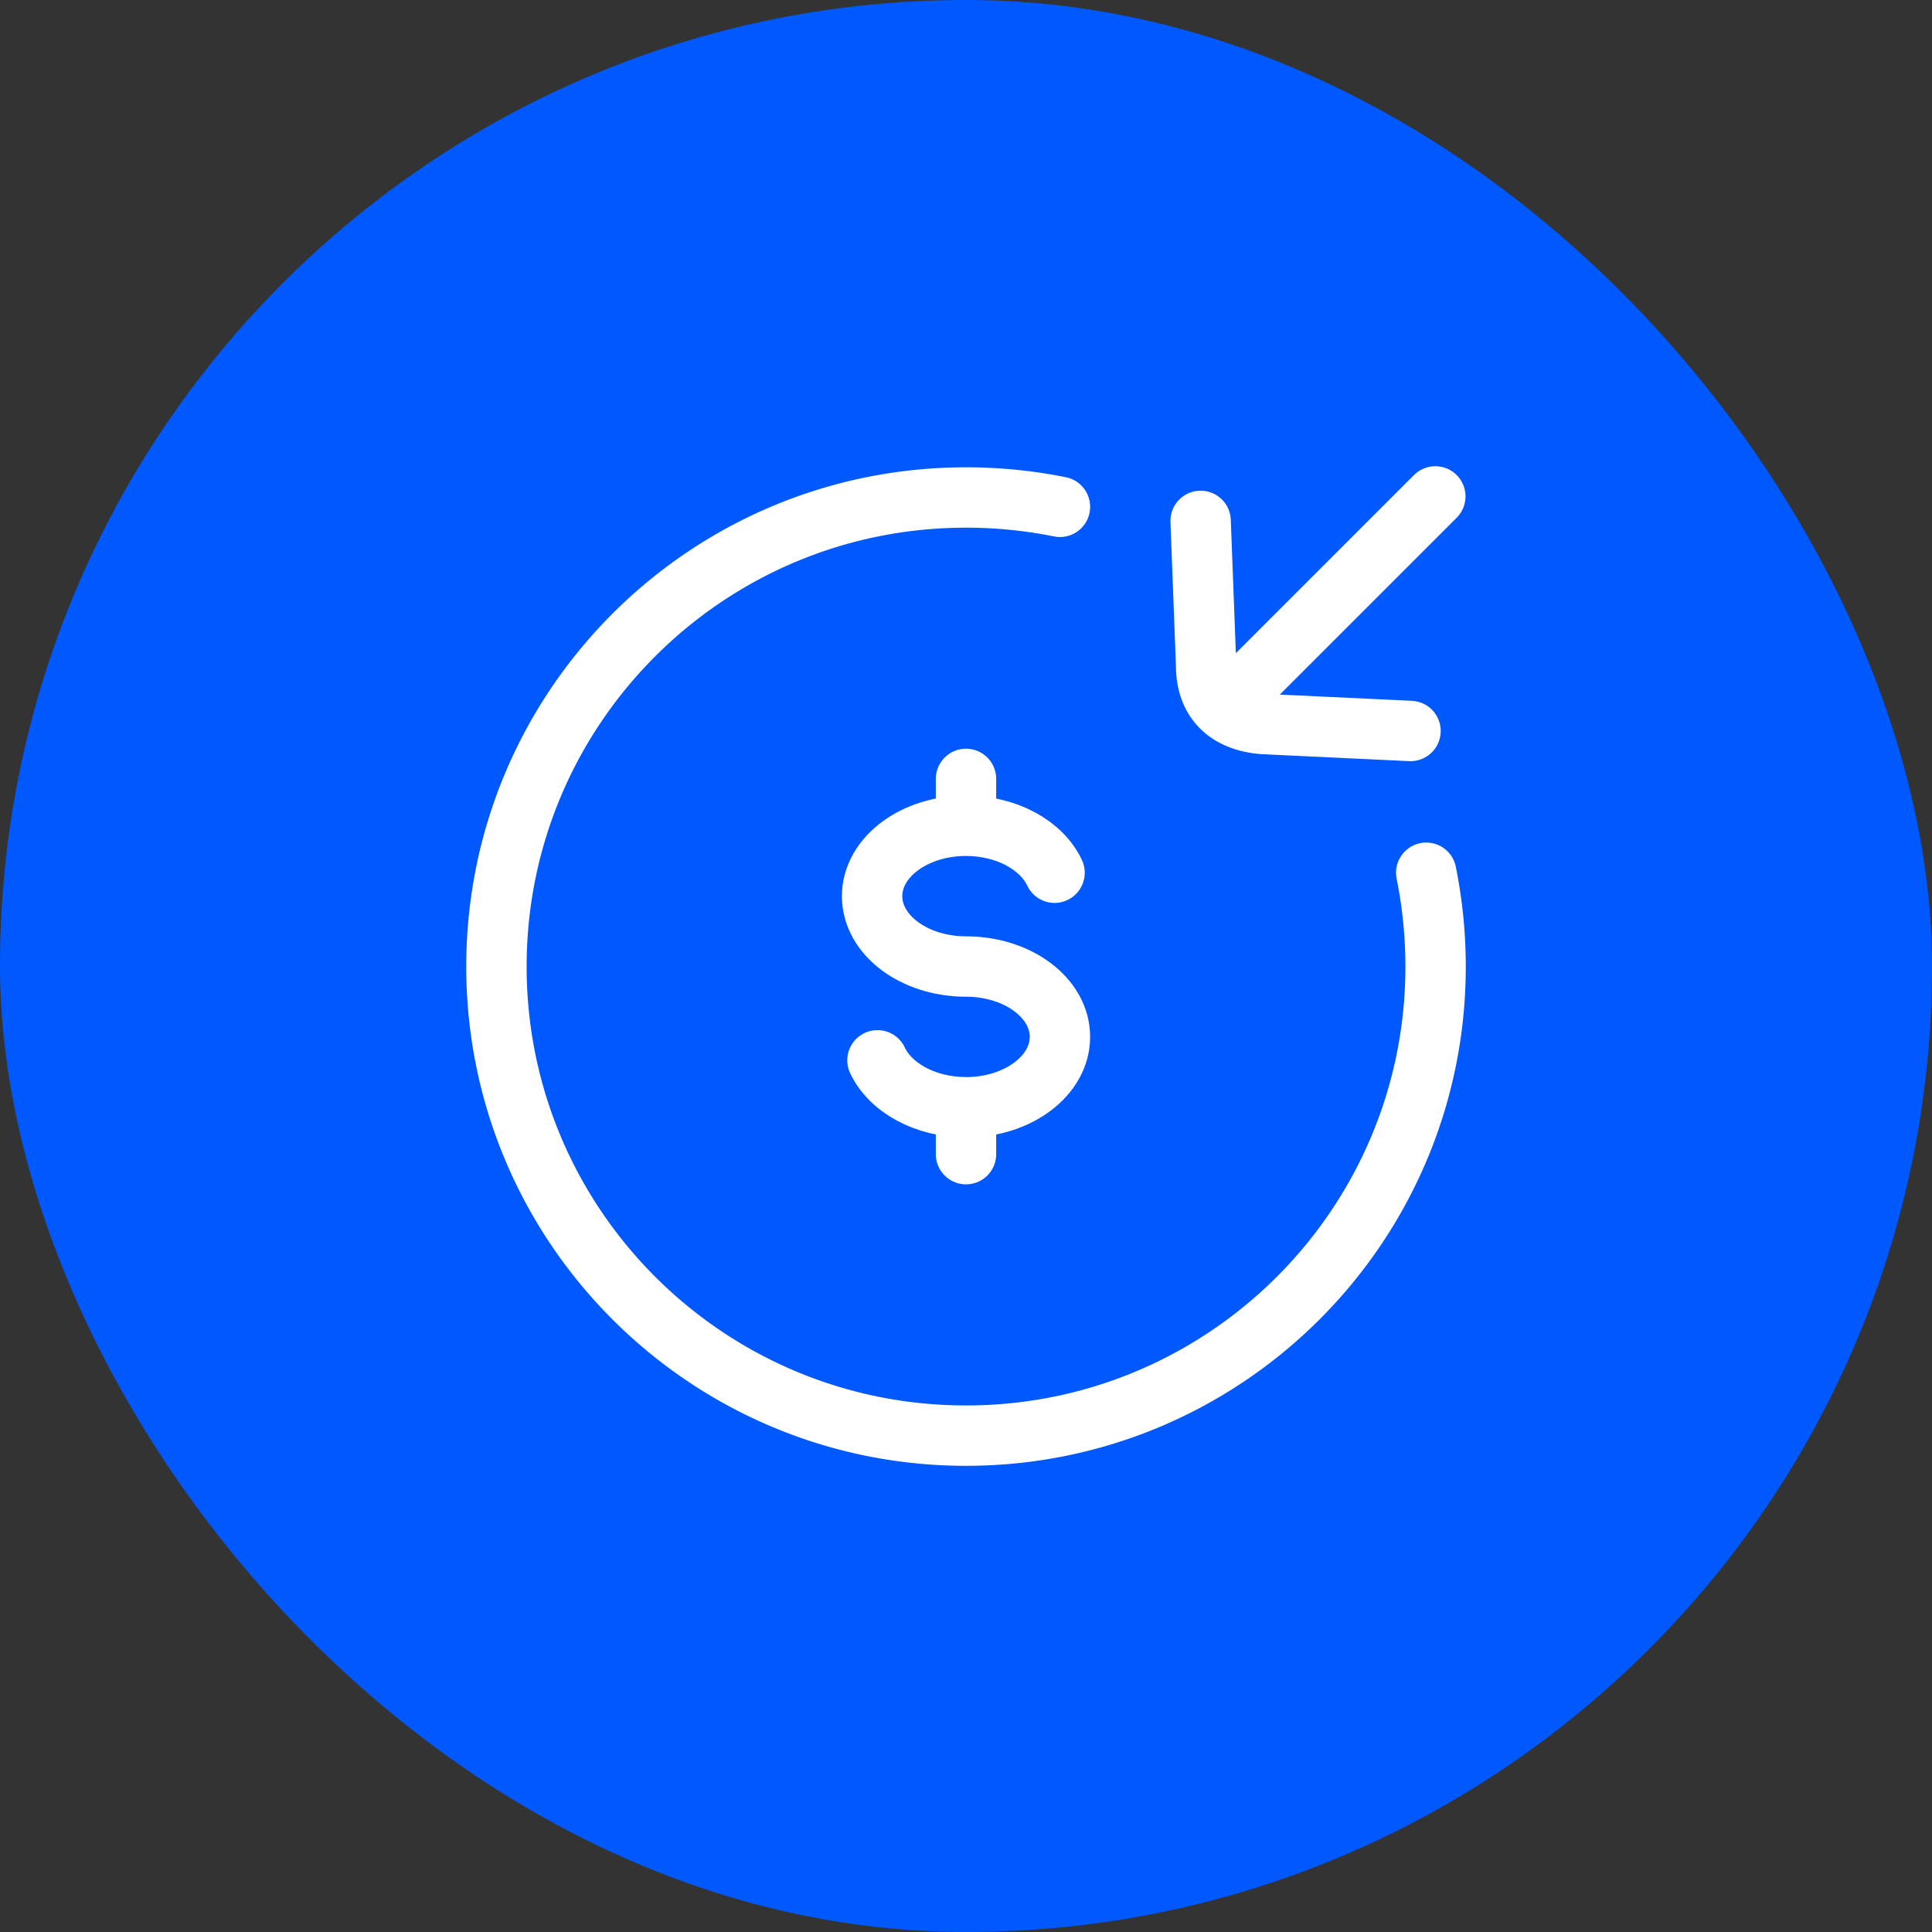
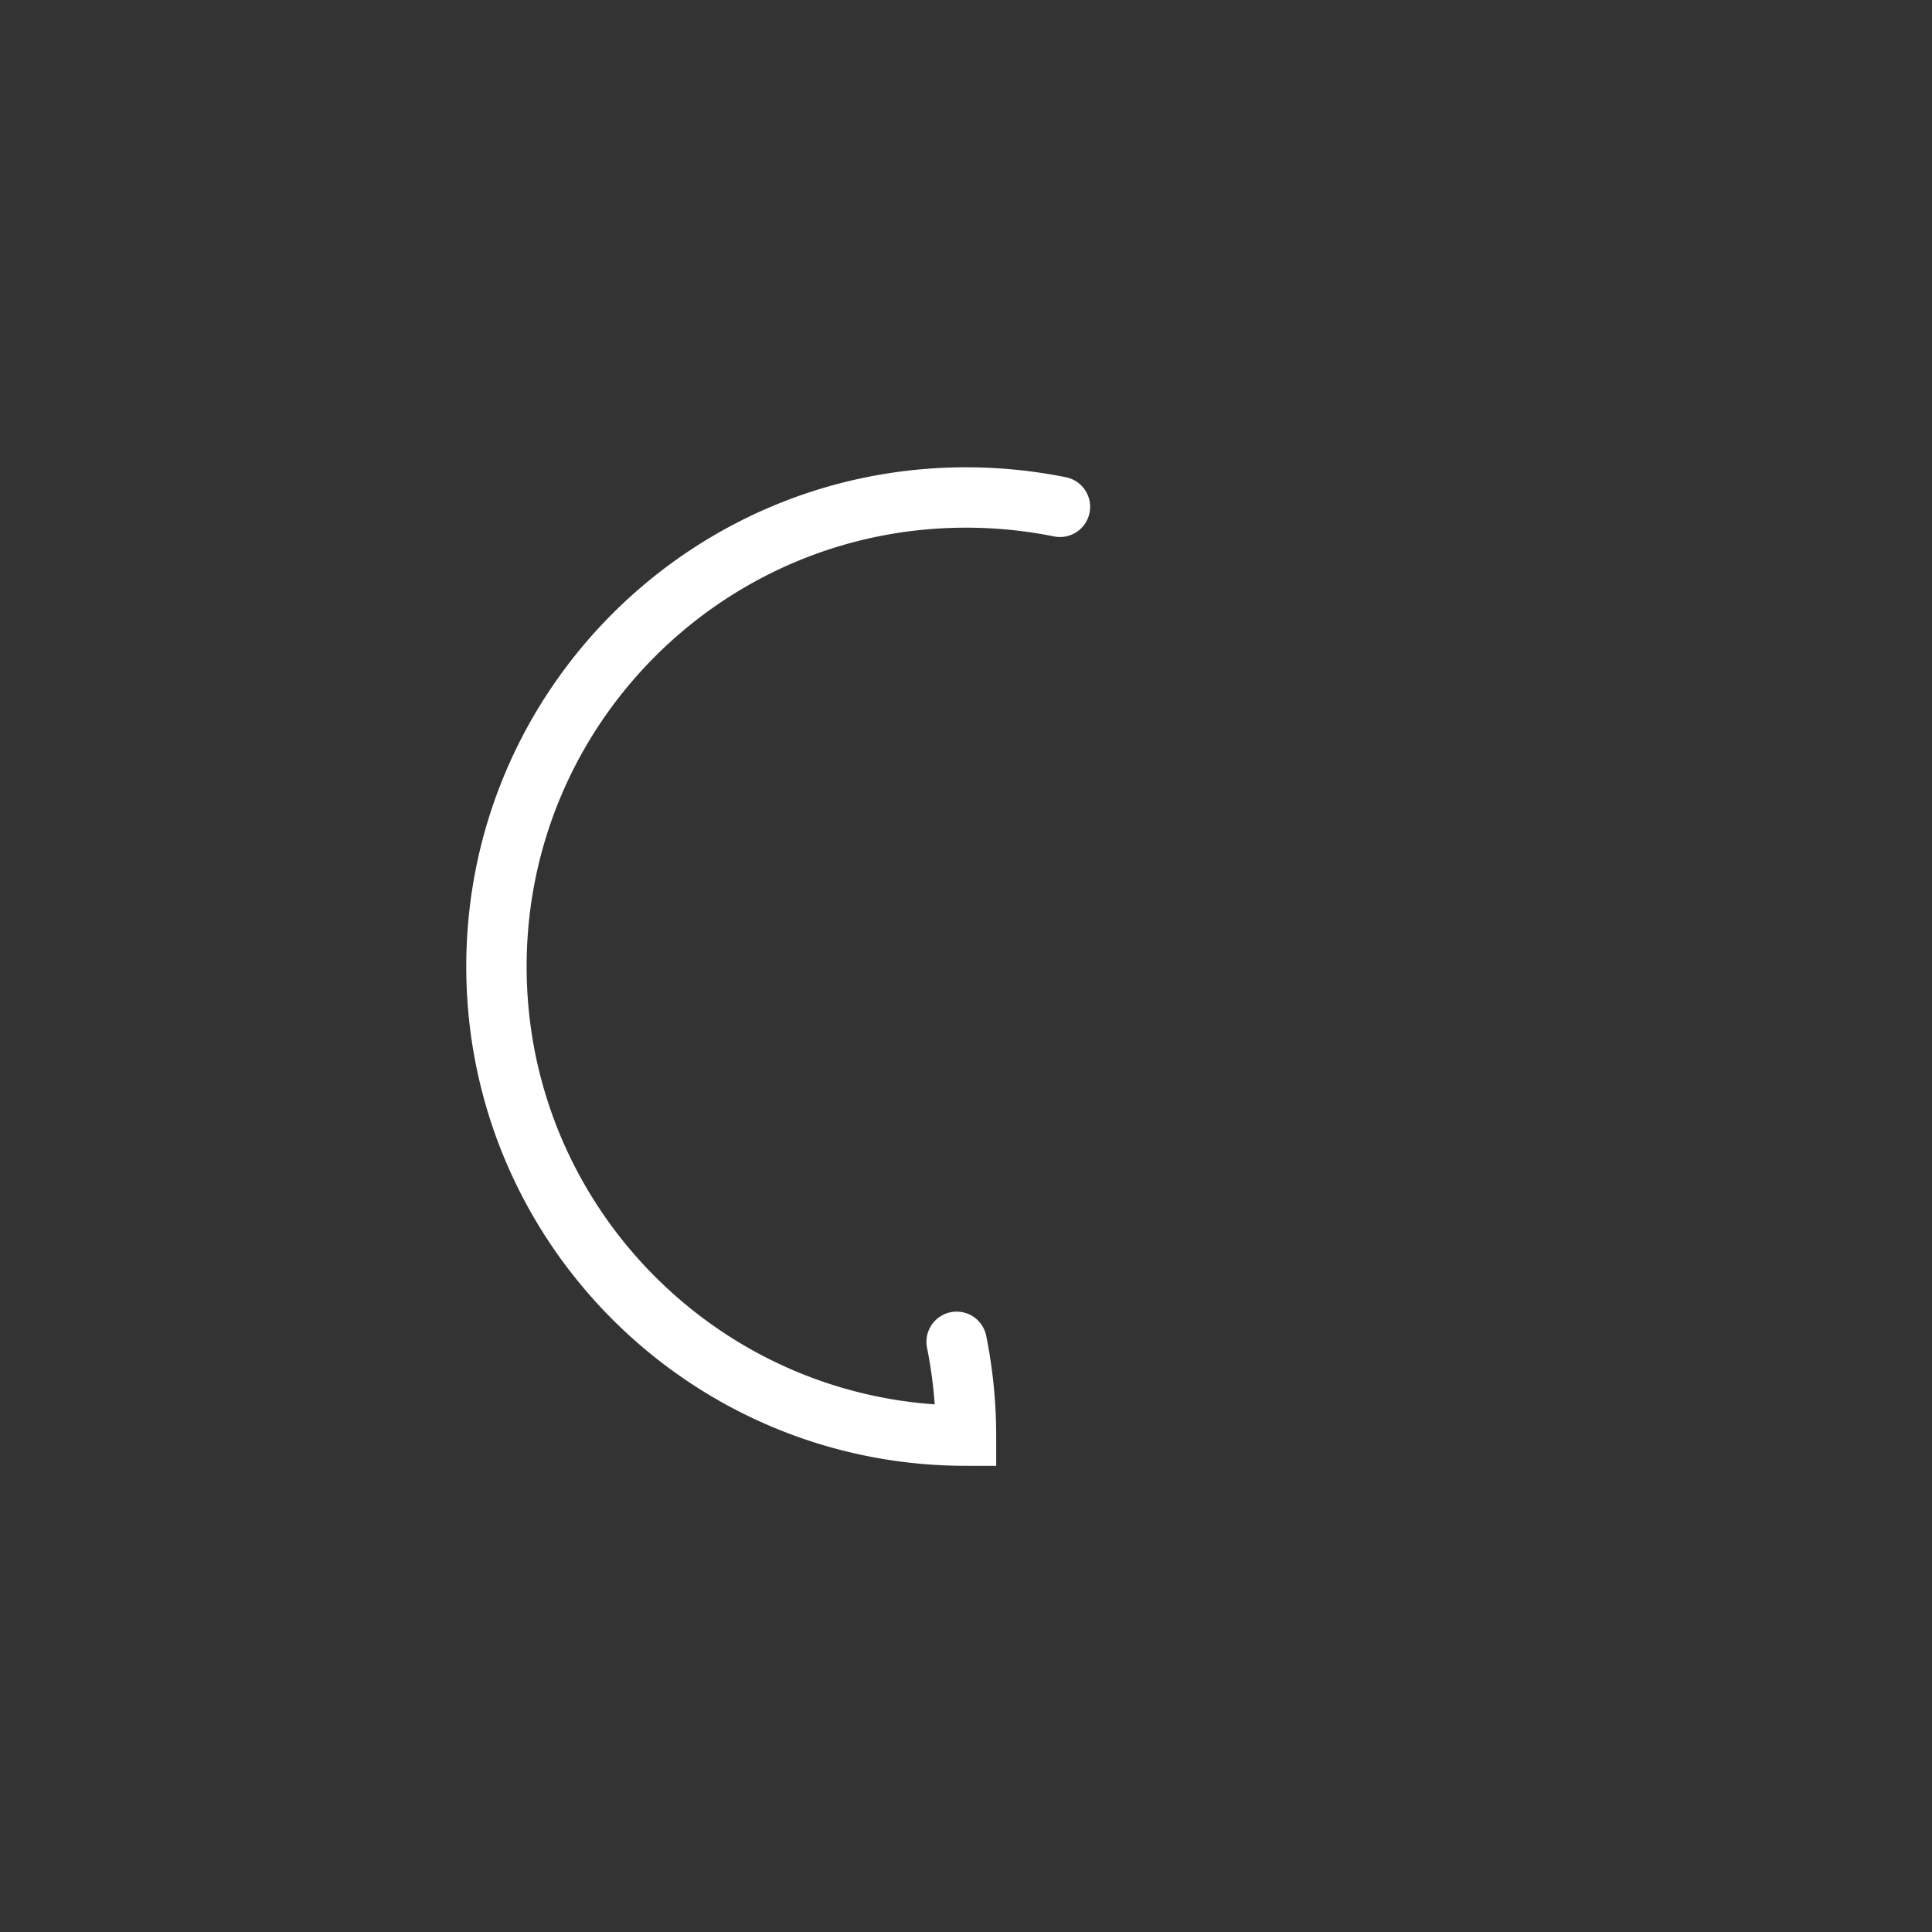
<svg xmlns="http://www.w3.org/2000/svg" width="48" height="48" fill="none" viewBox="0 0 48 48">
  <rect x="0" y="0" width="48" height="48" fill="#333333" stroke="none" />
-   <rect width="48" height="48" fill="#0059ff" rx="24" />
-   <path stroke="#fff" stroke-linecap="round" stroke-width="1.5" d="M26.334 12.592A11.8 11.8 0 0 0 24 12.36c-6.443 0-11.666 5.217-11.666 11.654 0 6.436 5.223 11.654 11.666 11.654s11.667-5.218 11.667-11.654a11.8 11.8 0 0 0-.233-2.331" />
-   <path stroke="#fff" stroke-linecap="round" stroke-width="1.5" d="M24 20.516c-1.289 0-2.333.783-2.333 1.75 0 .964 1.044 1.747 2.333 1.747s2.334.781 2.334 1.747S25.29 27.51 24 27.51m0-6.994c1.015 0 1.881.487 2.2 1.167M24 20.516v-1.165m0 8.158c-1.015 0-1.88-.486-2.2-1.166m2.2 1.166v1.166" />
-   <path stroke="#fff" stroke-linecap="round" stroke-linejoin="round" stroke-width="1.5" d="m35.66 12.333-4.87 4.87m-.961-4.262.137 3.603c0 .85.508 1.379 1.433 1.445l3.645.172" />
+   <path stroke="#fff" stroke-linecap="round" stroke-width="1.5" d="M26.334 12.592A11.8 11.8 0 0 0 24 12.36c-6.443 0-11.666 5.217-11.666 11.654 0 6.436 5.223 11.654 11.666 11.654a11.8 11.8 0 0 0-.233-2.331" />
</svg>